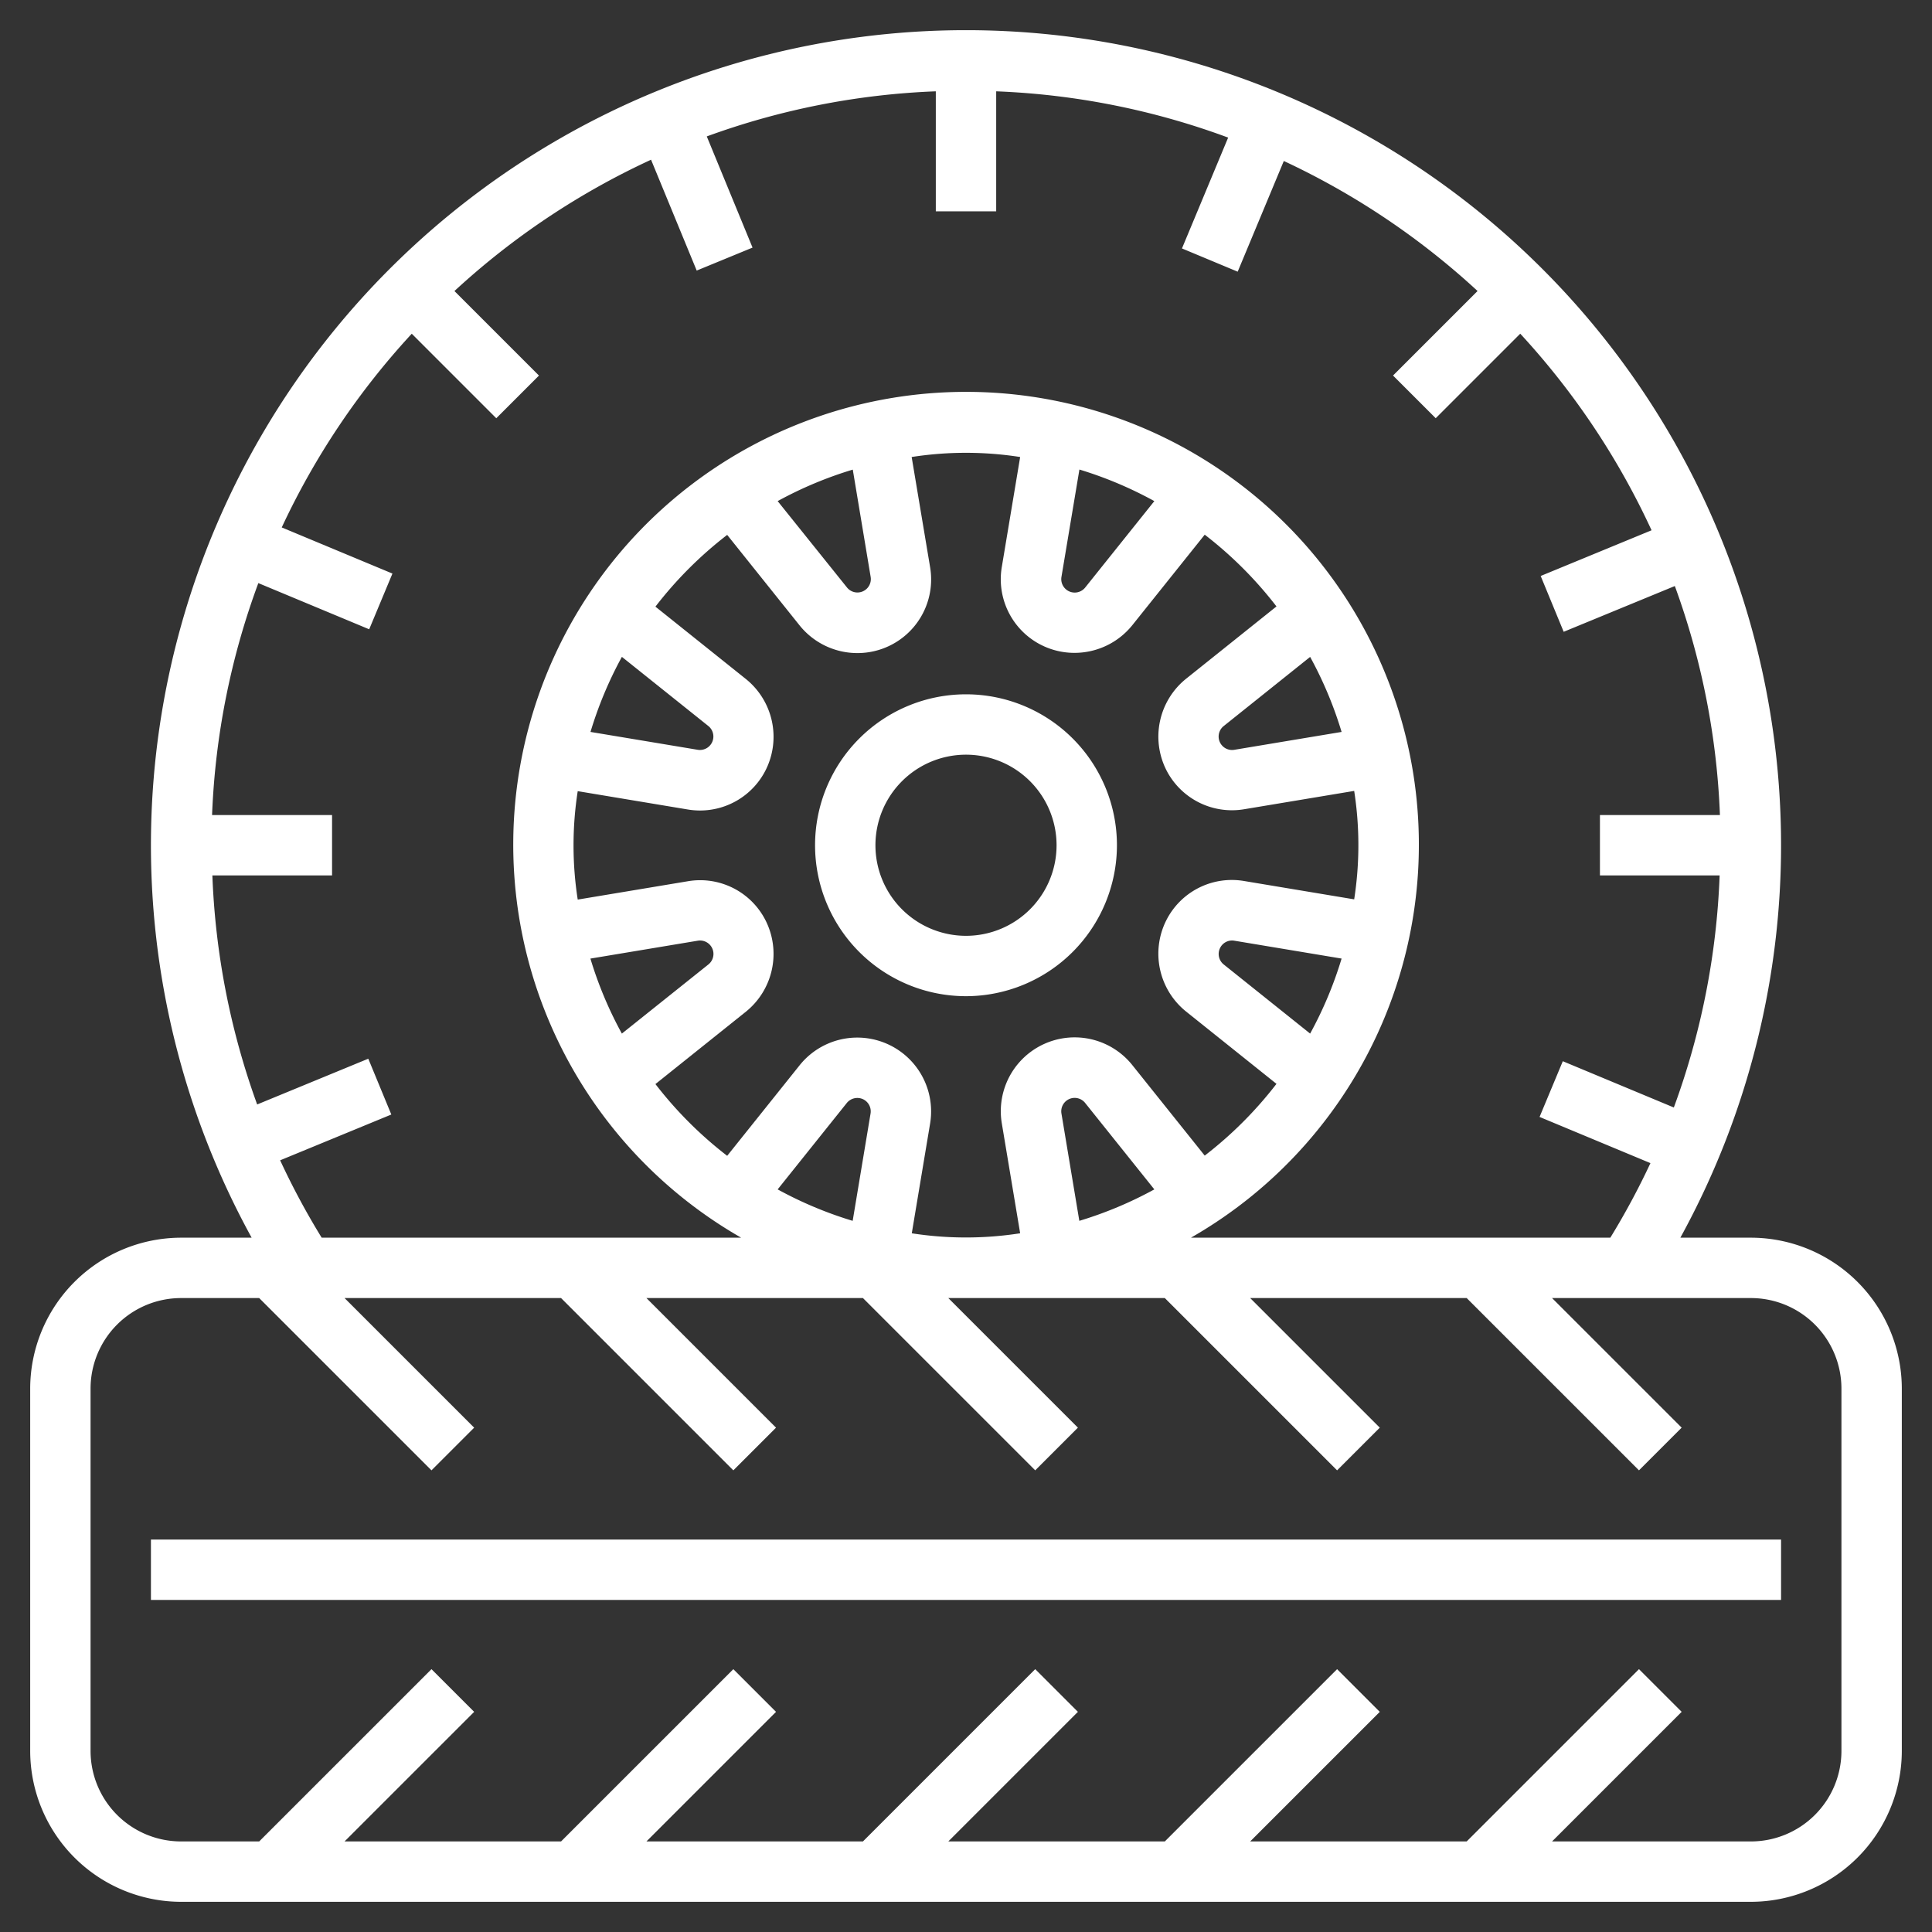
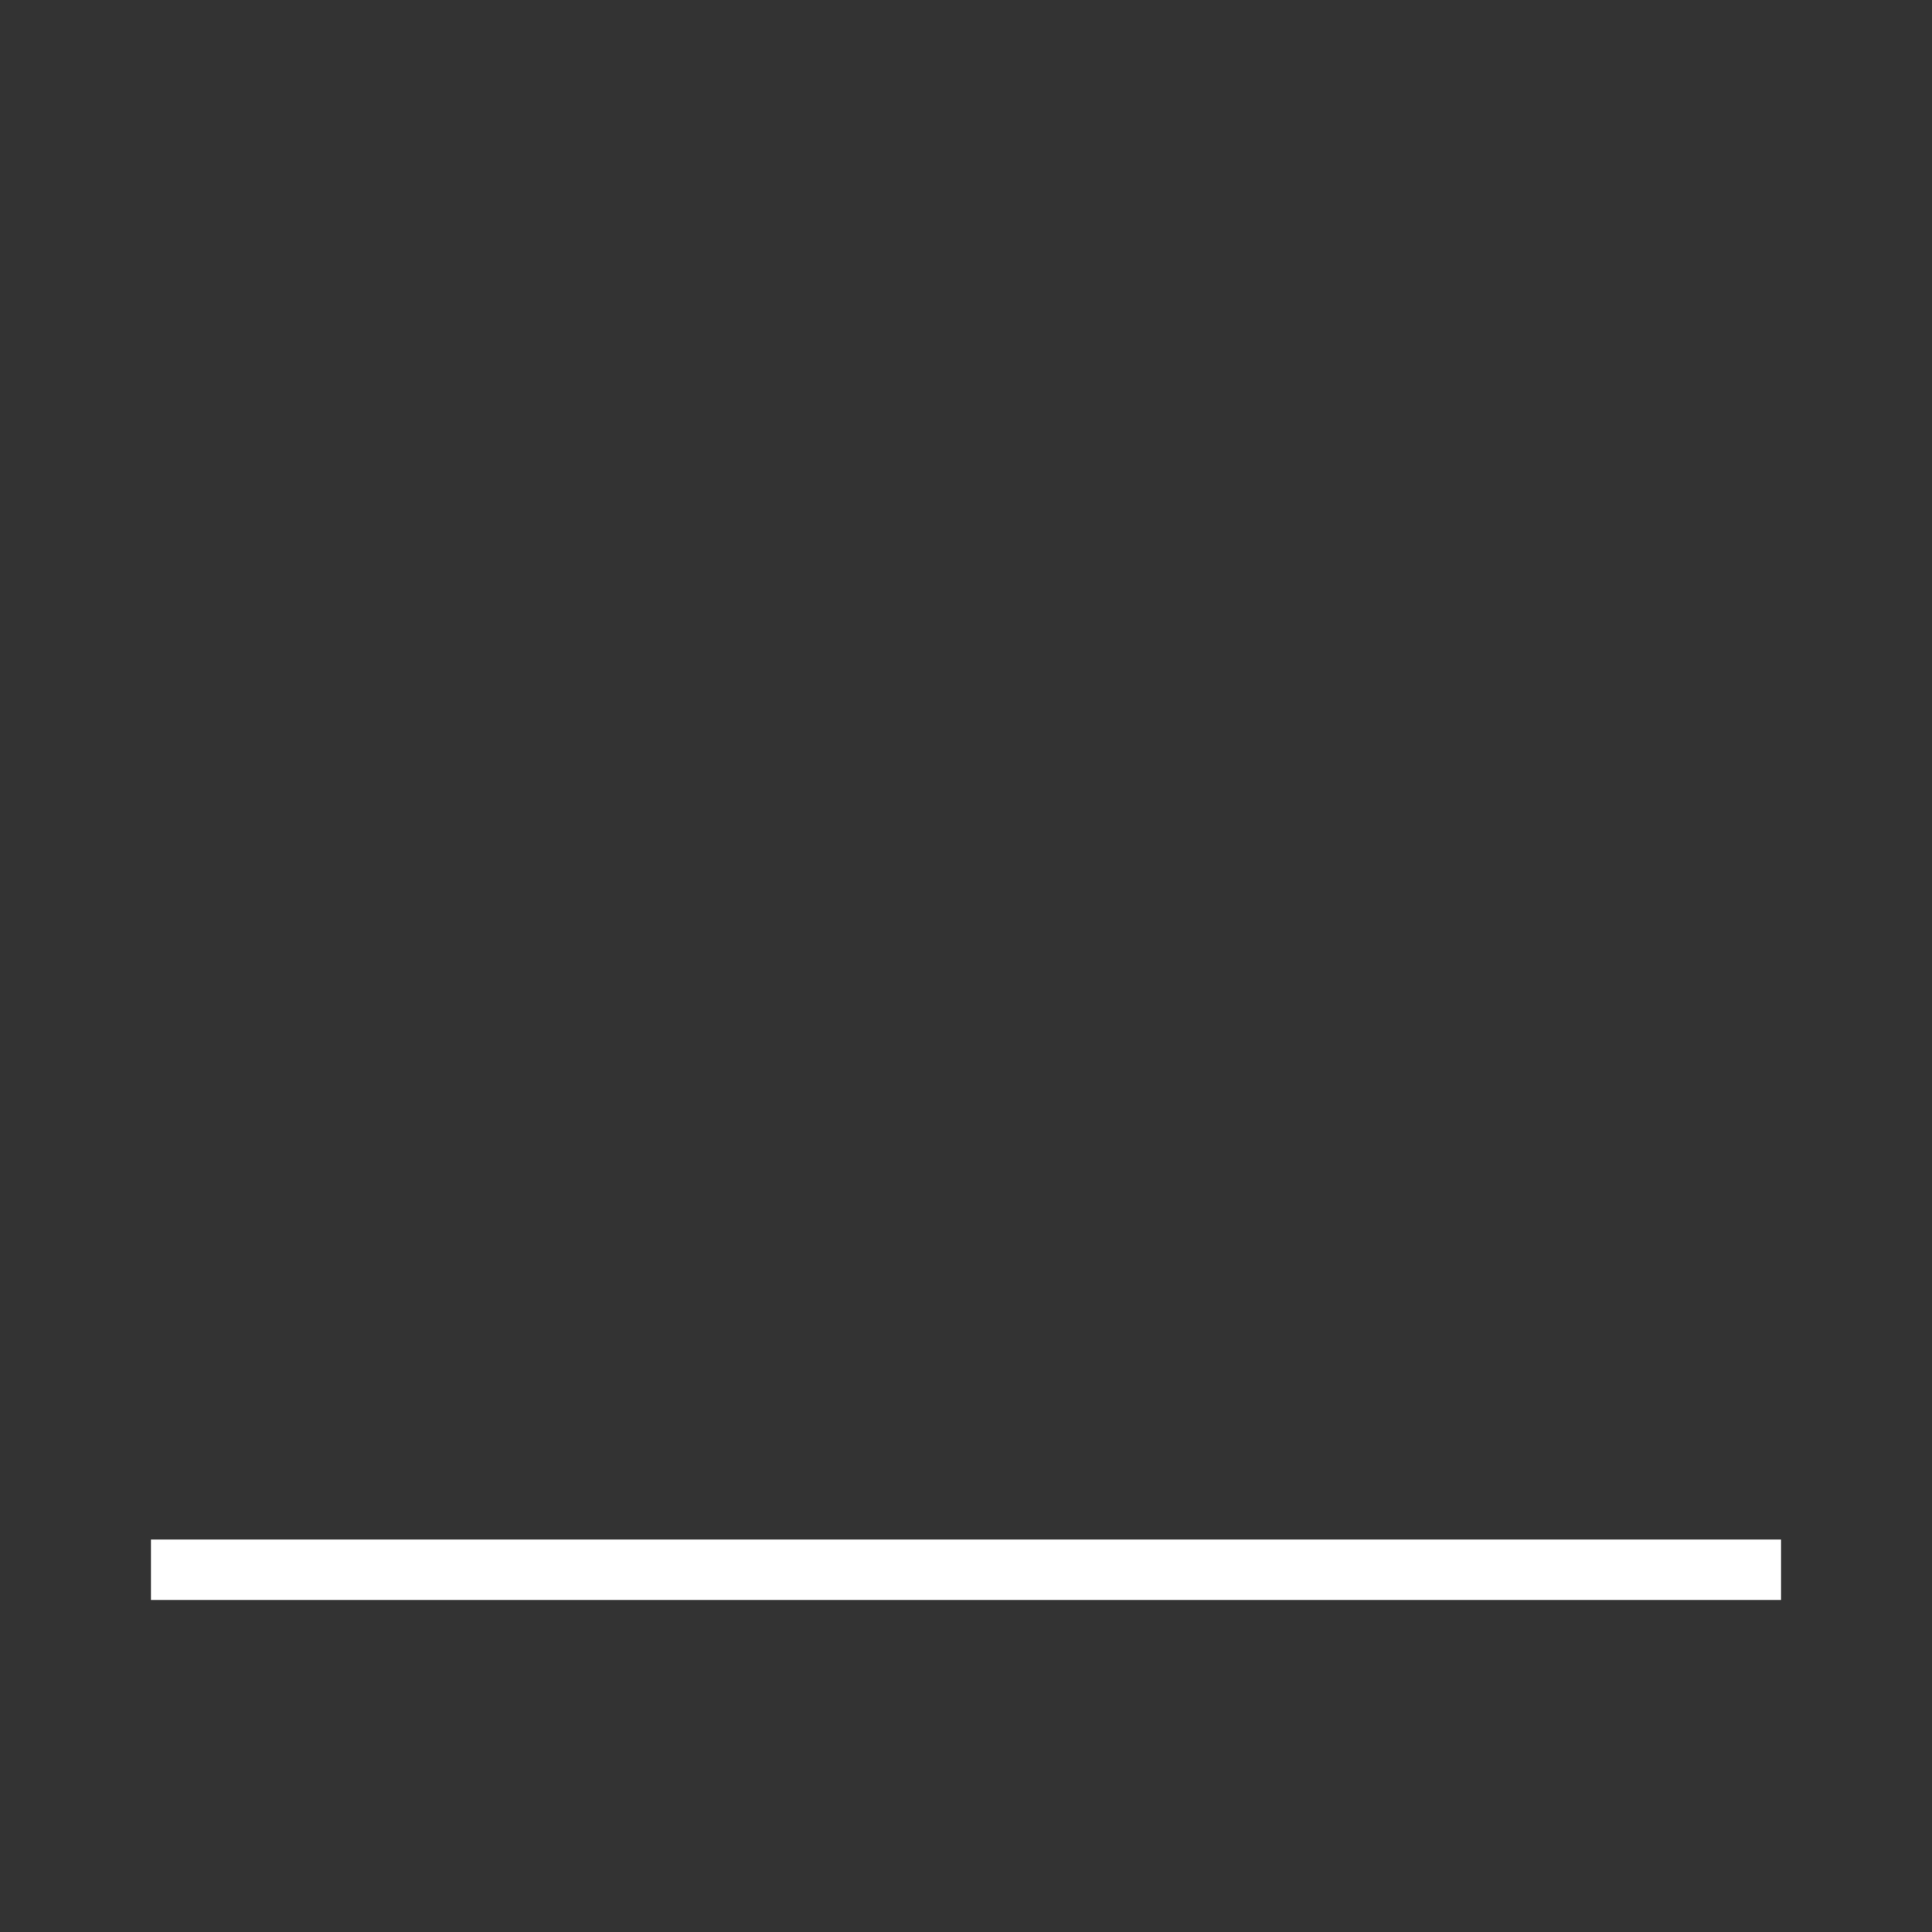
<svg xmlns="http://www.w3.org/2000/svg" id="Layer_3" data-name="Layer 3" viewBox="0 0 64 64" width="300" height="300" version="1.1">
  <rect x="0" y="0" width="64" height="64" fill="#333333" stroke="none" />
  <g transform="matrix(1,0,0,1,0,0)">
-     <path d="M58,41H55.664A27,27,0,1,0,8.336,41H6a5.006,5.006,0,0,0-5,5V58a5.006,5.006,0,0,0,5,5H58a5.006,5.006,0,0,0,5-5V46A5.006,5.006,0,0,0,58,41ZM9.28,38.437l3.683-1.517L12.2,35.071,8.519,36.587A24.966,24.966,0,0,1,7.035,29H11V27H7.025a24.869,24.869,0,0,1,1.533-7.684l3.672,1.53L13,19,9.333,17.472a25.063,25.063,0,0,1,4.307-6.417l2.8,2.8,1.414-1.414-2.8-2.8a25.085,25.085,0,0,1,6.513-4.35l1.512,3.672,1.85-.761L23.413,4.519A24.862,24.862,0,0,1,31,3.025V7h2V3.025a24.869,24.869,0,0,1,7.684,1.533L39.154,8.23,41,9l1.528-3.667A25.086,25.086,0,0,1,48.946,9.64l-2.8,2.8,1.414,1.414,2.8-2.8a25.062,25.062,0,0,1,4.35,6.512L51.037,19.08l.762,1.849,3.682-1.516A24.862,24.862,0,0,1,56.975,27H53v2h3.965a24.965,24.965,0,0,1-1.517,7.687L51.77,35.154,51,37l3.673,1.53A24.792,24.792,0,0,1,53.344,41H39.452a15,15,0,1,0-14.9,0H10.656A24.884,24.884,0,0,1,9.28,38.437Zm18.966,2.005A12.933,12.933,0,0,1,25.761,39.4l2.291-2.863a.45.45,0,0,1,.546-.12.445.445,0,0,1,.24.472Zm1.957.419.608-3.643a2.446,2.446,0,0,0-4.322-1.93l-2.4,3a13.047,13.047,0,0,1-2.377-2.377l3-2.4a2.46,2.46,0,0,0,.659-3,2.428,2.428,0,0,0-2.589-1.318l-3.644.607a11.672,11.672,0,0,1,0-3.592l3.644.607a2.469,2.469,0,0,0,.408.034,2.434,2.434,0,0,0,2.181-1.353,2.459,2.459,0,0,0-.659-3l-3-2.4a13.047,13.047,0,0,1,2.377-2.377l2.4,3a2.455,2.455,0,0,0,1.917.915,2.439,2.439,0,0,0,2.405-2.845L30.2,15.139a11.685,11.685,0,0,1,3.594,0l-.608,3.643a2.439,2.439,0,0,0,2.405,2.845,2.458,2.458,0,0,0,1.917-.915l2.4-3a13.047,13.047,0,0,1,2.377,2.377l-3,2.4a2.46,2.46,0,0,0-.659,3,2.439,2.439,0,0,0,2.589,1.318l3.644-.607a11.672,11.672,0,0,1,0,3.592l-3.644-.607a2.431,2.431,0,0,0-2.589,1.319,2.459,2.459,0,0,0,.659,3l3,2.4a13.047,13.047,0,0,1-2.377,2.377l-2.4-3a2.446,2.446,0,0,0-4.322,1.93l.608,3.643a11.685,11.685,0,0,1-3.594,0Zm-9.6-19.1,2.863,2.29a.446.446,0,0,1-.352.787l-3.553-.592A12.933,12.933,0,0,1,20.6,21.761Zm-1.042,9.993,3.553-.592a.445.445,0,0,1,.352.787L20.6,34.239A12.933,12.933,0,0,1,19.558,31.754Zm8.688-16.2.592,3.553a.444.444,0,0,1-.786.351L25.761,16.6A12.933,12.933,0,0,1,28.246,15.558Zm7.508,0A12.933,12.933,0,0,1,38.239,16.6l-2.291,2.863a.445.445,0,0,1-.786-.352ZM43.4,34.239l-2.863-2.29a.445.445,0,0,1-.12-.546.441.441,0,0,1,.472-.241l3.553.592A12.933,12.933,0,0,1,43.4,34.239Zm1.042-9.993-3.553.592a.445.445,0,0,1-.352-.787l2.863-2.29A12.933,12.933,0,0,1,44.442,24.246Zm-9.28,12.643a.444.444,0,0,1,.786-.351L38.239,39.4a12.933,12.933,0,0,1-2.485,1.042ZM61,58a3,3,0,0,1-3,3H51.414l4.293-4.293-1.414-1.414L48.586,61H41.414l4.293-4.293-1.414-1.414L38.586,61H31.414l4.293-4.293-1.414-1.414L28.586,61H21.414l4.293-4.293-1.414-1.414L18.586,61H11.414l4.293-4.293-1.414-1.414L8.586,61H6a3,3,0,0,1-3-3V46a3,3,0,0,1,3-3H8.586l5.707,5.707,1.414-1.414L11.414,43h7.172l5.707,5.707,1.414-1.414L21.414,43h7.172l5.707,5.707,1.414-1.414L31.414,43h7.172l5.707,5.707,1.414-1.414L41.414,43h7.172l5.707,5.707,1.414-1.414L51.414,43H58a3,3,0,0,1,3,3Z" fill="#ffffffff" data-original-color="#000000ff" stroke="none" />
-     <path d="M37,28a5,5,0,1,0-5,5A5.006,5.006,0,0,0,37,28Zm-5,3a3,3,0,1,1,3-3A3,3,0,0,1,32,31Z" fill="#ffffffff" data-original-color="#000000ff" stroke="none" />
    <rect x="5" y="51" width="54" height="2" fill="#ffffffff" data-original-color="#000000ff" stroke="none" />
  </g>
</svg>